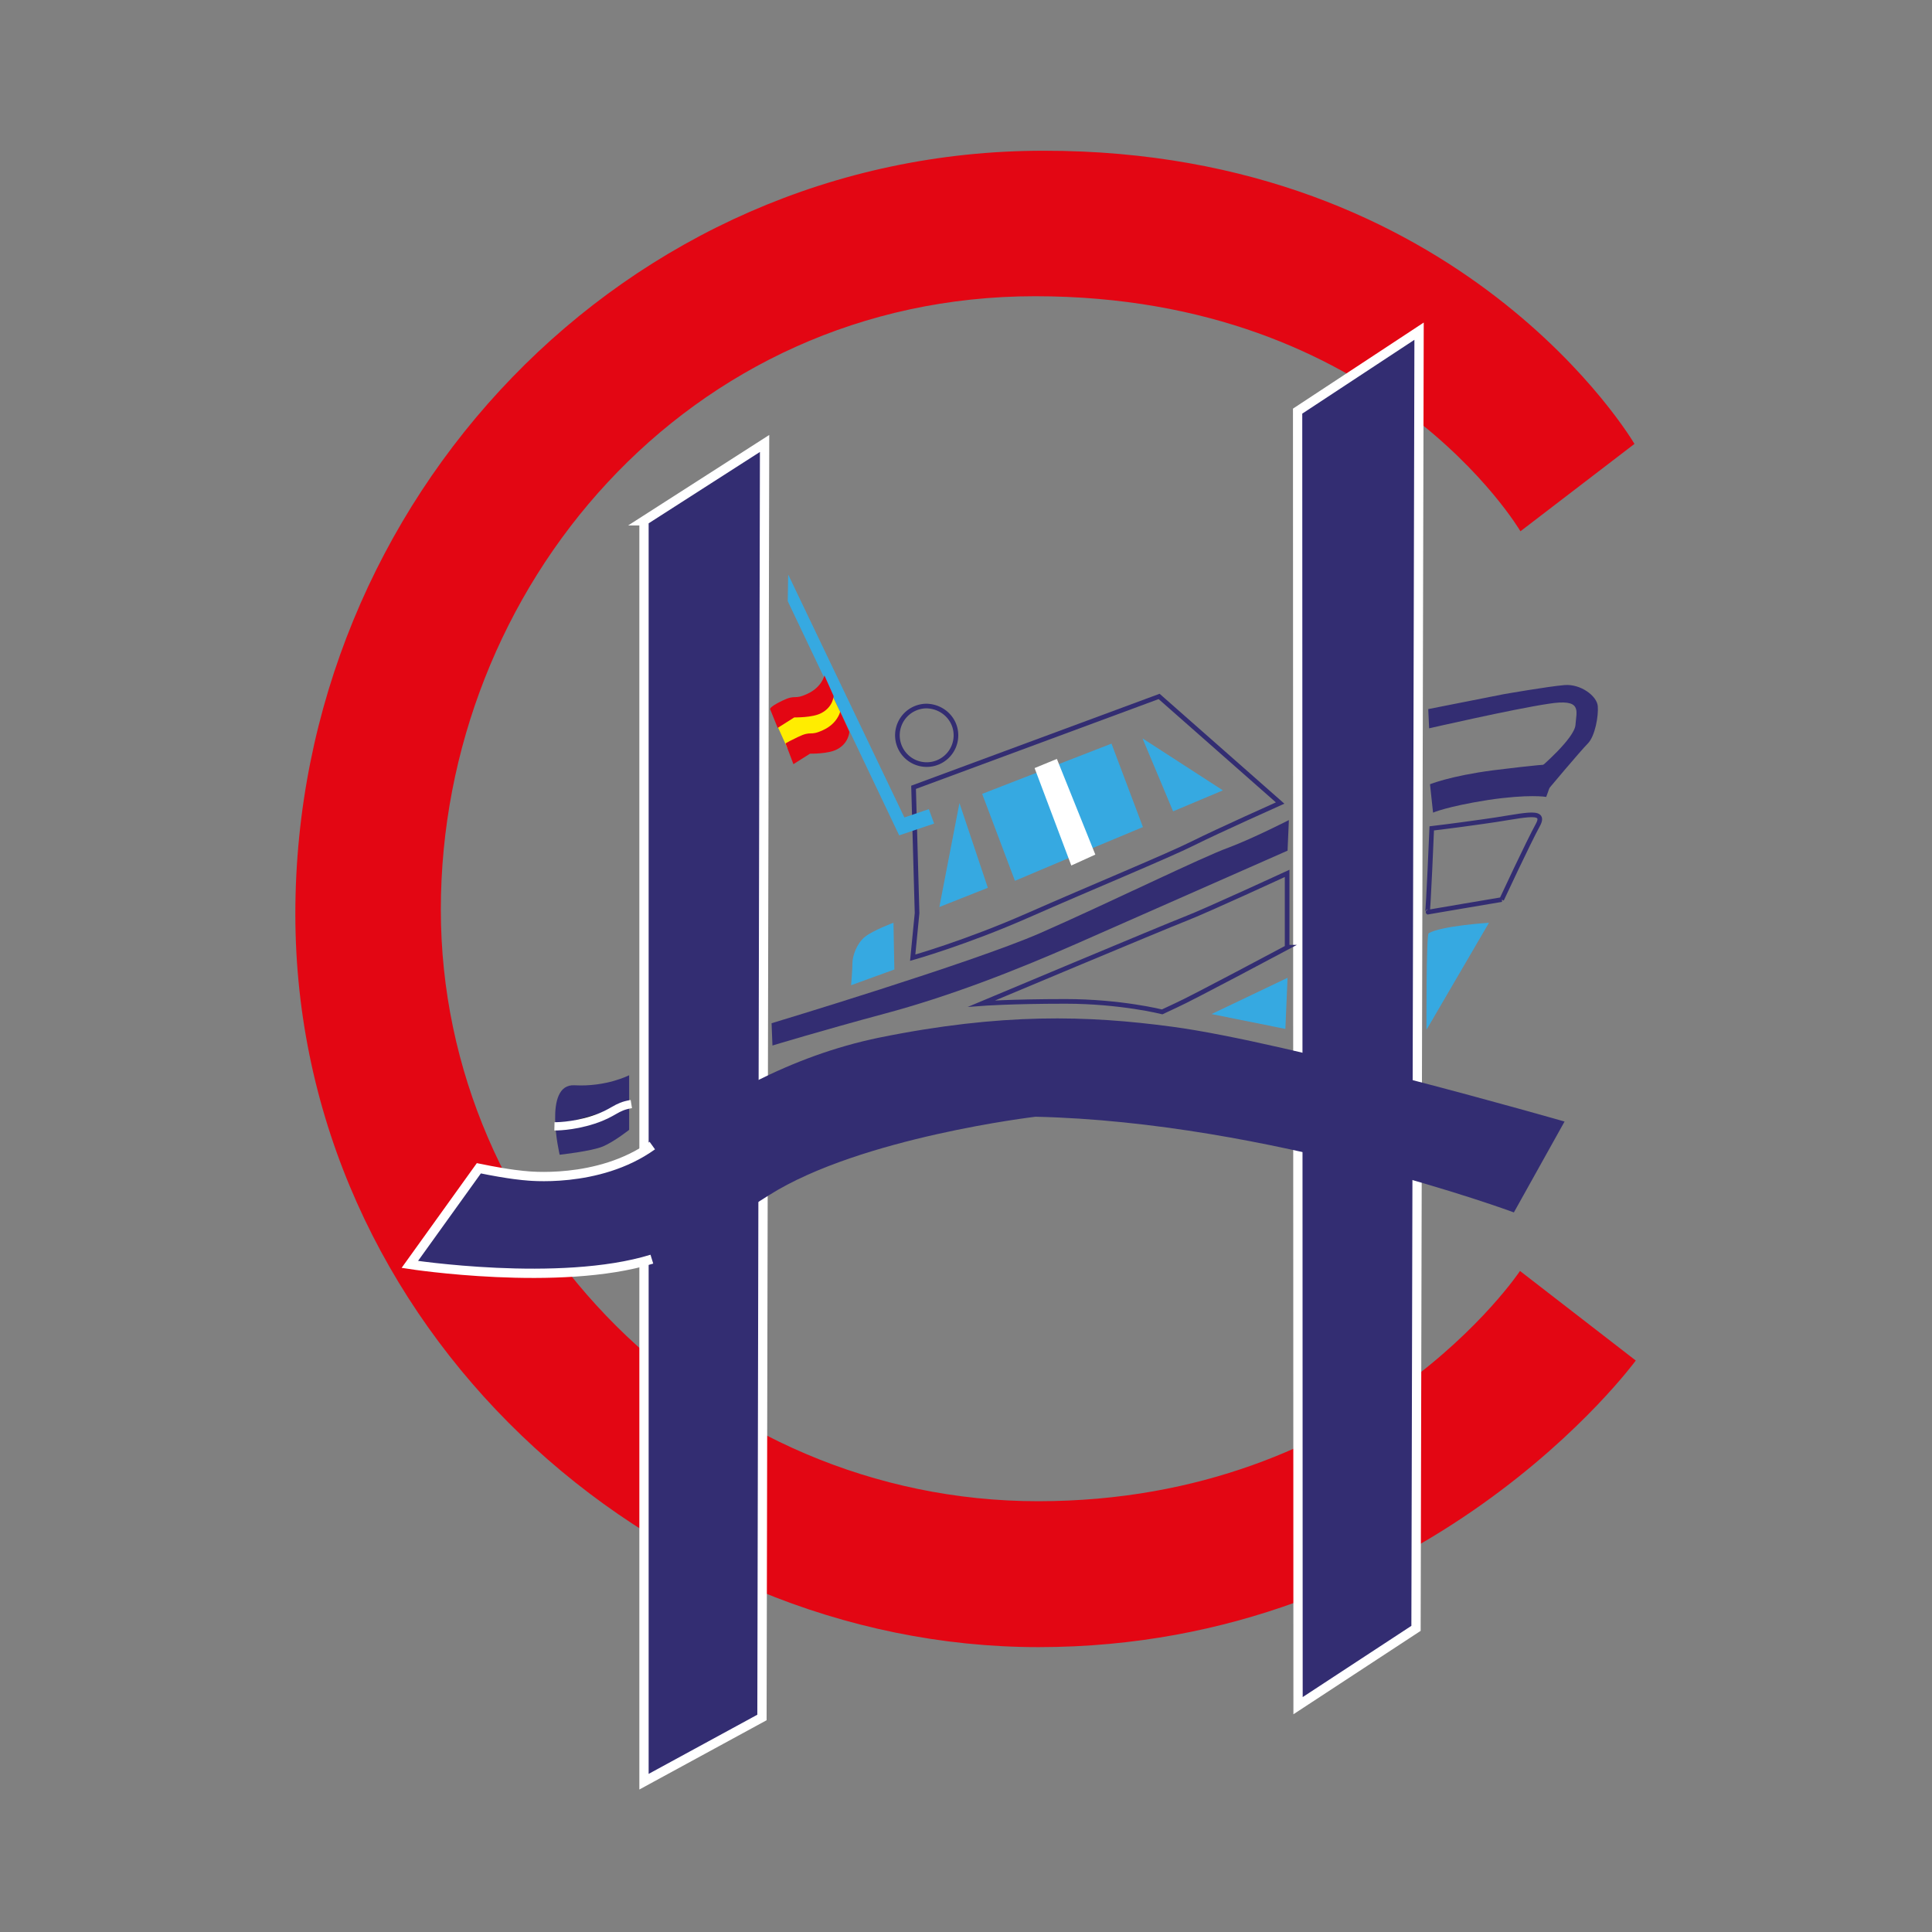
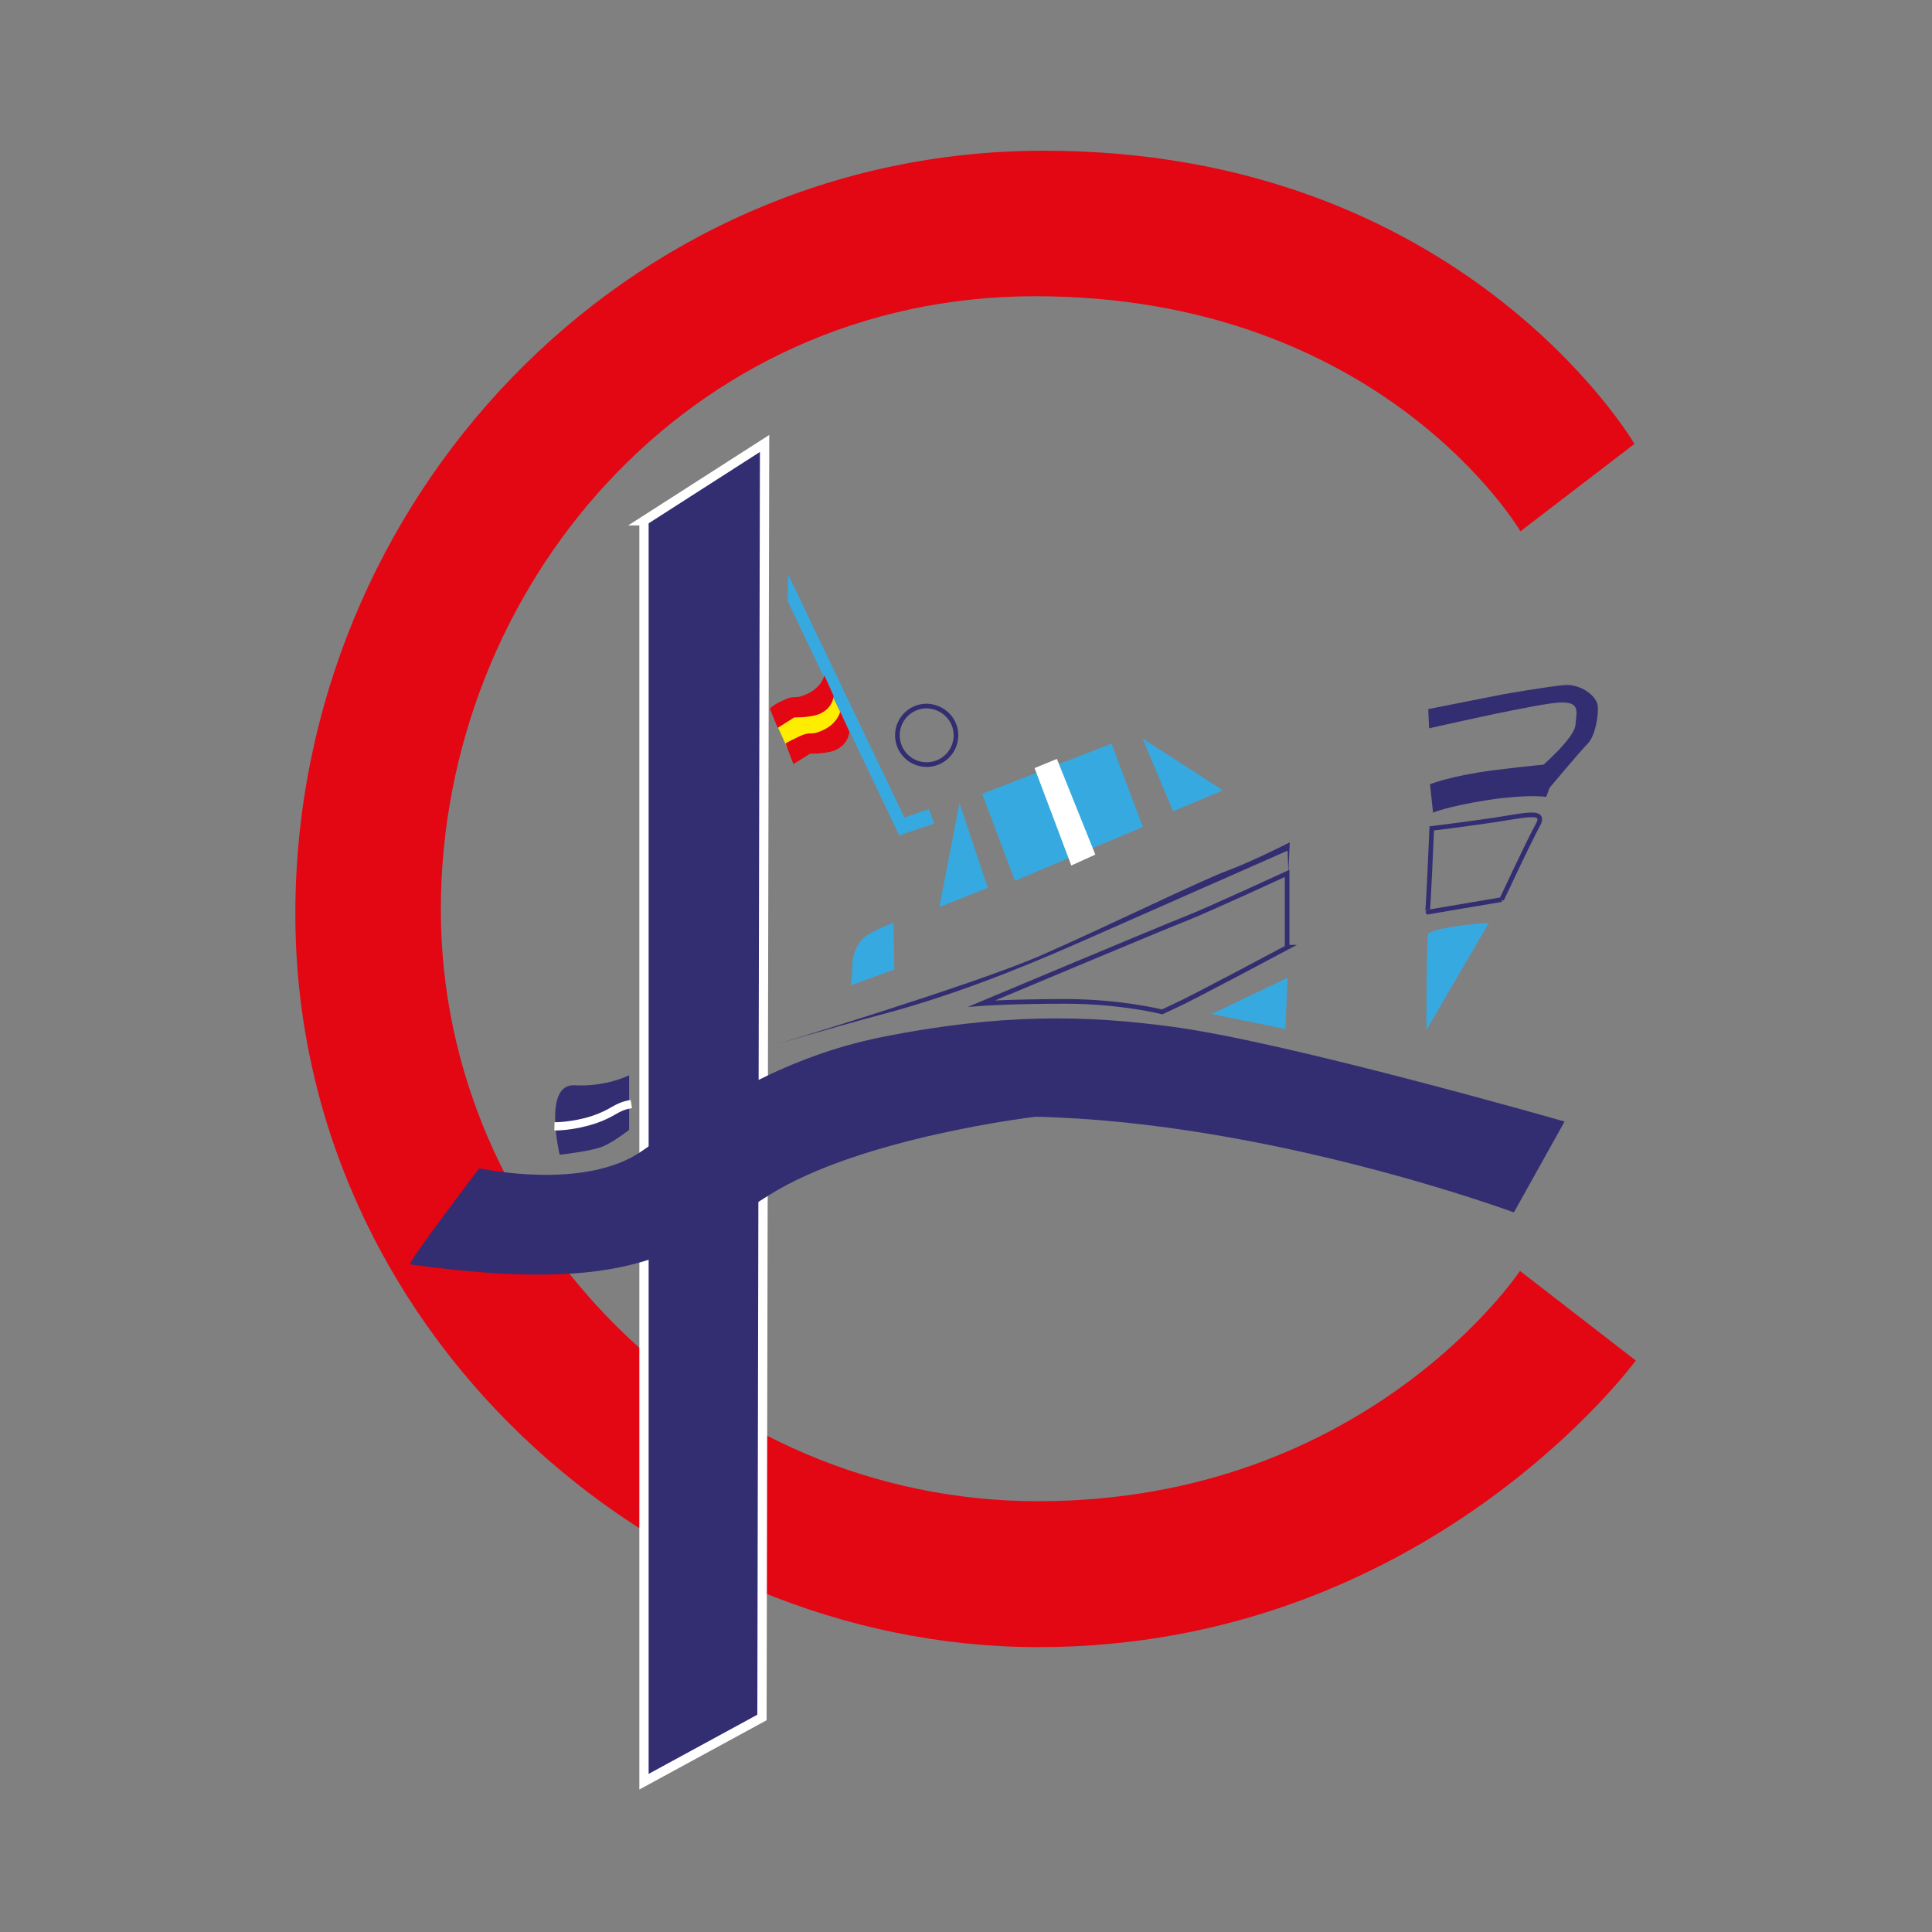
<svg xmlns="http://www.w3.org/2000/svg" data-bbox="67.6 34.5 306.8 373.3" viewBox="0 0 442.2 442.2" data-type="ugc">
  <rect x="0" y="0" width="442.2" height="442.2" fill="#808080" stroke="none" />
  <g>
    <path d="m374.1 101.6-26.1 20s-31.5-53.8-111.1-53.8c-79.5 0-136 66.8-136 140.4 0 73.5 61.4 135.4 136.7 135.4 75.3 0 110.3-52.7 110.3-52.7l26.5 20.5S326.5 377 237.7 377c-88.8 0-170.1-73.3-170.1-167.8 0-94.6 75.3-174.7 171.2-174.7 96.1-.1 135.3 67.1 135.3 67.1z" fill="#e30613" />
-     <path fill="#332d72" stroke="#ffffff" stroke-width="2.125" stroke-miterlimit="10" d="m297 94.1.1 296.3 27-17.7.7-296.9L297 94.1z" />
    <path fill="#332d72" stroke="#ffffff" stroke-width="2.125" stroke-miterlimit="10" d="M147.4 119.2v288.6l27-14.7.6-291.6-27.6 17.7z" />
    <path d="M346.5 277.5s-55.8-20.7-109.5-21.9c0 0-39.9 4.7-60.9 17.9-21.1 13.2-31.3 22.9-82.2 15.9-.9-.1 15.8-22 15.8-22s24.1 5.3 37.3-4c17.1-12 33.9-21.7 54.2-25.9 28.1-5.7 47.8-5.1 67.1-2.5 26.4 3.5 89.8 21.7 89.8 21.7l-11.6 20.8z" fill="#332d72" />
    <path d="m326.5 235.7 14.3-24.5s-10.9.7-13.8 2.4c-.6.4-.5 22.1-.5 22.1z" fill="#36a9e1" />
    <path d="M343.7 205.9s-17.2 2.9-17 2.9c.2 0 1-19.2 1-19.2s5.1-.6 11.4-1.5c9.2-1.2 15-3.2 12.9.7-2.2 4-8.3 17.1-8.3 17.1z" fill="none" stroke="#332d72" stroke-width="1.062" stroke-miterlimit="10" />
    <path fill="#36a9e1" d="m294.2 235.5-16.9-3.4 17.4-8.3-.5 11.7z" />
    <path d="M294.7 216.8s-22.3 11.9-25.5 13.3l-3.2 1.5s-9.5-2.4-22.1-2.4c-12.6 0-19.2.5-19.2.5s41.7-17.5 46.6-19.4c4.9-1.9 23.3-10.4 23.3-10.4v16.9z" fill="none" stroke="#332d72" stroke-width="1.062" stroke-miterlimit="10" />
    <path d="M353.9 182.4s-3.9-.7-13.3.7c-9.5 1.5-12.6 2.9-12.6 2.9l-.7-6.5s4.6-1.9 14.5-3.2c9.9-1.2 12.8-1.5 13.8-1.2 1 .2-1.7 7.3-1.7 7.3z" fill="#332d72" />
-     <path d="M294.7 194.7s-34 15-48.3 21.3c-14.3 6.3-29.3 12.1-43.9 16-14.5 3.9-25.7 7.3-25.7 7.3l-.2-5.1s45.8-13.8 61.4-20.6c15.5-6.8 37.3-17.5 43.2-19.6 5.8-2.2 13.8-6.3 13.8-6.3l-.3 7z" fill="#332d72" />
+     <path d="M294.7 194.7s-34 15-48.3 21.3c-14.3 6.3-29.3 12.1-43.9 16-14.5 3.9-25.7 7.3-25.7 7.3s45.8-13.8 61.4-20.6c15.5-6.8 37.3-17.5 43.2-19.6 5.8-2.2 13.8-6.3 13.8-6.3l-.3 7z" fill="#332d72" />
    <path d="m194.8 225.5 9.9-3.6-.2-10.7s-4.6 1.7-6.5 3.2c-1.9 1.5-2.9 4.4-2.9 6.1 0 1.6-.3 5-.3 5z" fill="#36a9e1" />
-     <path d="m209.9 209-1 10.2s12.1-3.4 26.4-9.7c14.3-6.3 32-13.6 37.8-16.5 5.8-2.9 19.9-9.2 19.9-9.2l-27.7-24.4-56.2 20.8.8 28.8z" fill="none" stroke="#332d72" stroke-width="1.062" stroke-miterlimit="10" />
    <path fill="#36a9e1" d="m215 207.6 4.6-23.8 6.5 19.4-11.1 4.4z" />
    <path fill="#36a9e1" d="m254.4 170.2 7.2 19.1-15.1 6.3-14.2 6-7.5-19.9 29.6-11.5z" />
    <path fill="#36a9e1" d="m261.5 169 7 16.7 11.4-4.8-18.4-11.9z" />
    <path d="M218.8 168.3a6.7 6.7 0 1 1-6.7-6.7c3.7.1 6.7 3 6.7 6.7z" fill="none" stroke="#332d72" stroke-width="1.062" stroke-miterlimit="10" />
    <path d="M352.4 175.8s8-6.8 8.2-9.9c.2-3.2 1.7-6.1-6.3-4.8-8 1.2-27.2 5.6-27.2 5.6l-.2-4.4s9.7-1.9 17.2-3.4c0 0 10.3-1.8 14-2.1 3.7-.3 7.4 2.5 7.6 4.8.2 2.2-.6 6.9-2.3 8.6-1.7 1.7-9.4 10.9-9.4 10.9l-1.6-5.3z" fill="#332d72" />
    <path fill="#36a9e1" d="m180.4 131.5 26.6 55.6 5.6-1.9 1.2 3.3-8 2.7-25.5-53.6.1-6.1z" />
    <path fill="#ffffff" d="m236.8 175.8 8.4 22.3 5.5-2.5-8.8-21.9-5.1 2.1z" />
    <path d="M144 258.6v-12.5s-5.2 2.7-12.5 2.3c-7.3-.4-3.4 15.9-3.4 15.9s7.3-.8 9.9-1.9c2.6-1.1 6-3.8 6-3.8z" fill="#332d72" />
    <path d="M126.9 257.8s4 .1 8.9-1.5 5-3 8.7-3.6" fill="#13110c" stroke="#ffffff" stroke-width="1.892" stroke-miterlimit="10" />
    <path d="m177.9 166.1 2.3 5.1s11.6-3 11.8-4.4c.2-1.5.6-3.2.6-3.2l-2.3-4.8-12.4 7.3z" fill="#ffed00" />
    <path d="M192.3 162.9s-.6 2.7-3.9 4.2c-3.2 1.5-2.5 0-5.8 1.6s-2.8 1.5-2.8 1.5l.4 1 1.4 3.7 3.8-2.4s4.2.1 6.2-1c2.7-1.4 2.8-4 2.8-4l-2.1-4.6z" fill="#e30613" />
    <path d="M188.7 154.6s-.6 2.7-3.9 4.2c-3.2 1.5-2.5 0-5.8 1.6s-2.7 2-2.7 2l1.7 4.2 3.8-2.4s4.2.1 6.2-1c2.7-1.4 2.8-3.9 2.8-3.9l-2.1-4.7z" fill="#e30613" />
-     <path d="M149.2 288.2c-21.1 6.5-55.4 1.2-55.4 1.2l15.8-22c7.3 1.5 10.7 1.7 10.7 1.7s16.6 2 29-6.9" fill="none" stroke="#ffffff" stroke-width="2.125" stroke-miterlimit="10" />
  </g>
</svg>